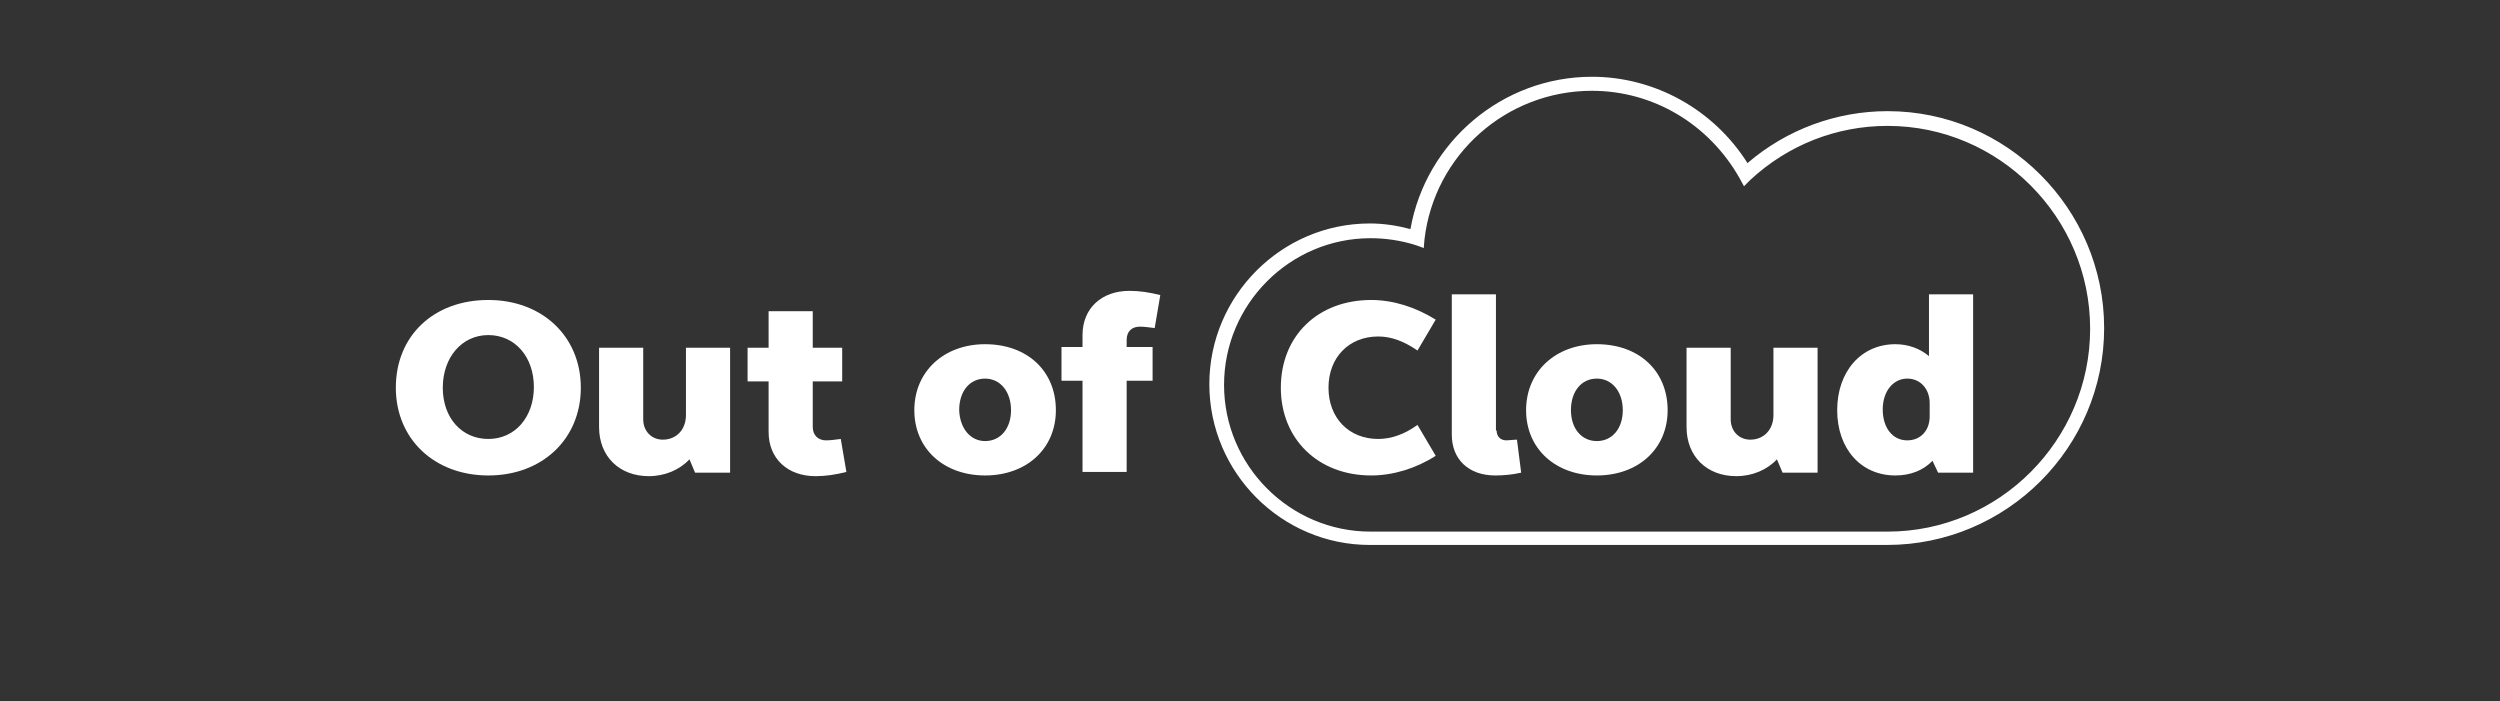
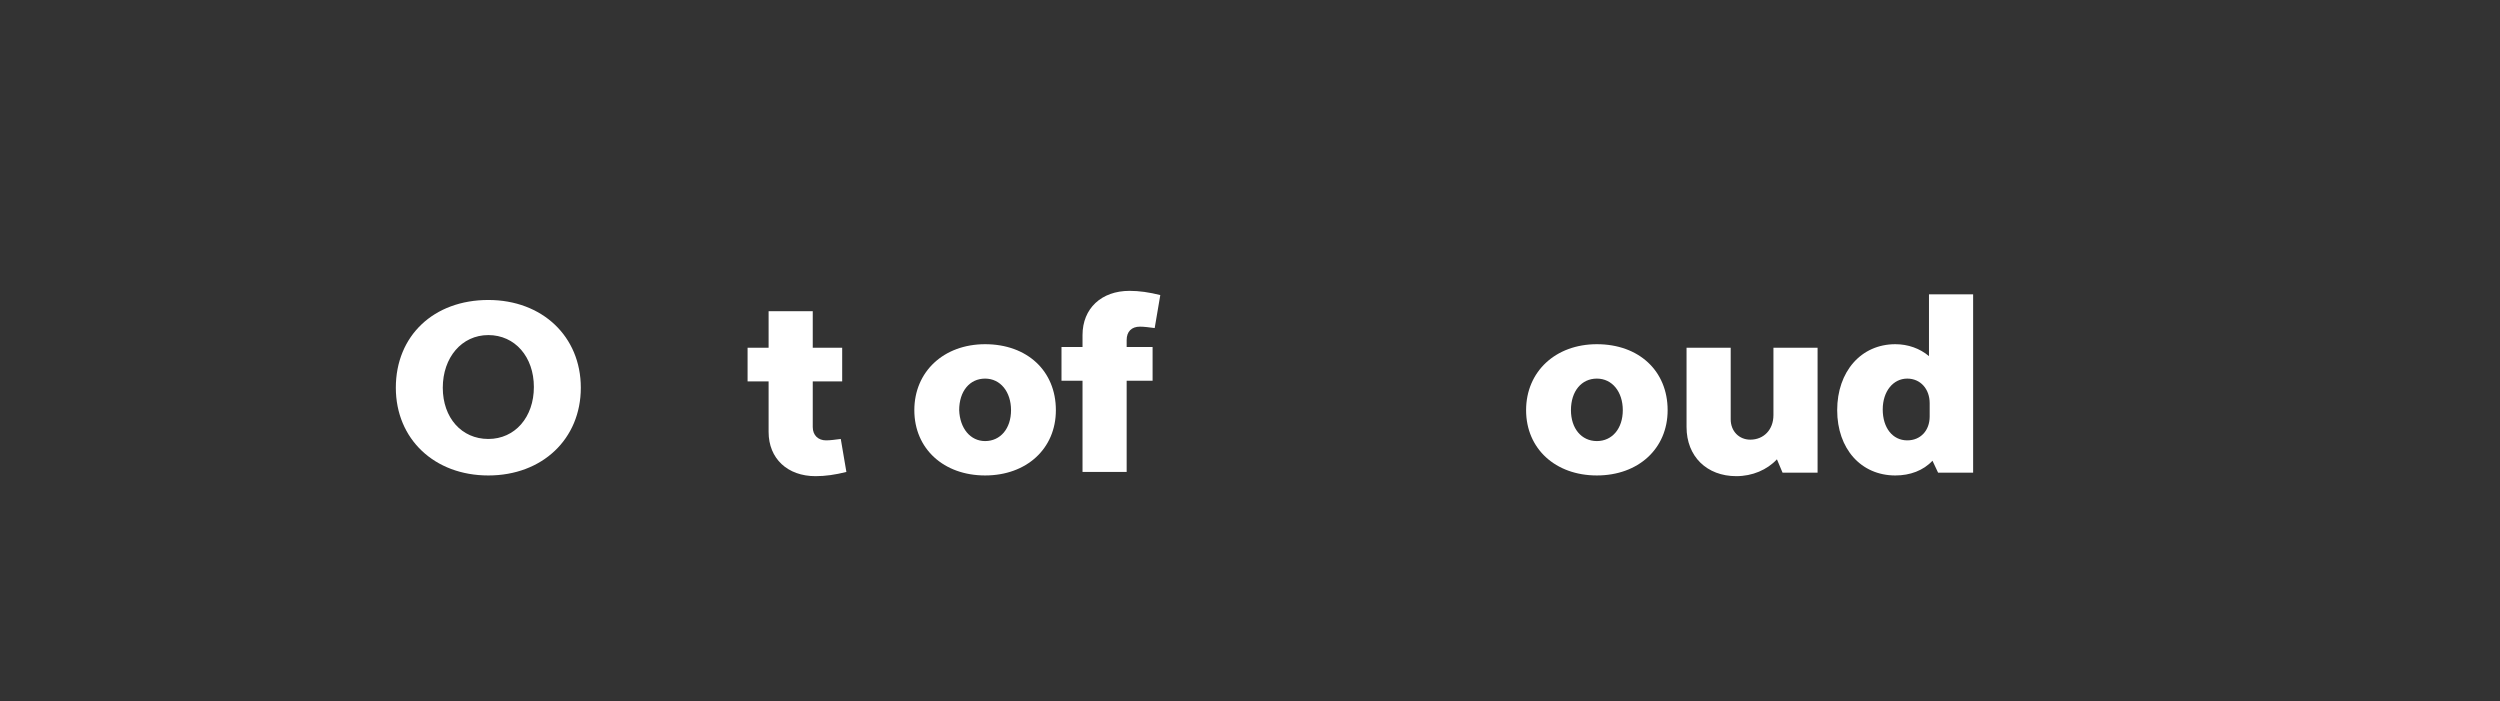
<svg xmlns="http://www.w3.org/2000/svg" width="360" height="101" viewBox="0 0 360 101" fill="none">
  <rect x="0" y="0" width="360" height="101" fill="#333333" stroke="none" />
  <g clip-path="url(#clip0_8673_12)">
-     <path d="M271.717 78.473H197.251C184.538 78.473 174.145 68.062 174.145 55.326C174.145 42.59 184.538 32.179 197.251 32.179C199.269 32.179 201.186 32.482 203.103 32.988C205.323 20.454 216.322 11.054 229.238 11.054C238.319 11.054 246.794 15.804 251.637 23.486C257.288 18.635 264.452 16.006 271.819 16.006C288.972 16.006 302.997 30.056 302.997 47.24C302.997 64.423 288.972 78.473 271.717 78.473ZM197.352 34.302C185.748 34.302 176.264 43.803 176.264 55.427C176.264 67.051 185.748 76.552 197.352 76.552H271.819C287.861 76.552 300.98 63.412 300.98 47.341C300.98 31.269 287.861 18.129 271.819 18.129C264.452 18.129 257.49 20.858 252.04 25.912L251.134 26.822L250.528 25.71C246.087 17.826 238.015 13.075 229.238 13.075C216.927 13.075 206.534 22.273 205.122 34.504L205.021 35.717L203.911 35.312C201.691 34.605 199.471 34.302 197.352 34.302Z" fill="white" />
    <path d="M70.319 43.197C78.089 43.197 83.638 48.453 83.638 55.832C83.638 63.211 78.089 68.467 70.319 68.467C62.55 68.467 57 63.211 57 55.832C57 48.352 62.449 43.197 70.319 43.197ZM70.319 63.211C74.153 63.211 76.878 60.077 76.878 55.731C76.878 51.384 74.153 48.251 70.319 48.251C66.485 48.251 63.761 51.485 63.761 55.832C63.761 60.178 66.485 63.211 70.319 63.211Z" fill="white" />
-     <path d="M105.134 68.062H100.089L99.282 66.141C97.869 67.658 95.751 68.567 93.43 68.567C89.192 68.567 86.266 65.737 86.266 61.492V50.07H92.623V60.38C92.623 62.098 93.833 63.311 95.448 63.311C97.365 63.311 98.778 61.896 98.778 59.774V50.07H105.134V68.062Z" fill="white" />
    <path d="M117.036 50.07H121.274V54.922H117.036V61.492C117.036 62.705 117.843 63.413 118.953 63.413C119.559 63.413 120.265 63.312 121.072 63.21L121.88 67.961C120.265 68.365 118.853 68.568 117.44 68.568C113.404 68.568 110.679 66.041 110.679 62.2V54.922H107.652V50.07H110.679V44.814H117.036V50.07Z" fill="white" />
    <path d="M141.855 49.565C147.909 49.565 152.046 53.406 152.046 59.066C152.046 64.625 147.808 68.466 141.855 68.466C135.902 68.466 131.664 64.625 131.664 59.066C131.664 53.507 135.902 49.565 141.855 49.565ZM141.855 63.514C144.075 63.514 145.589 61.694 145.589 59.066C145.589 56.438 144.075 54.518 141.855 54.518C139.635 54.518 138.122 56.337 138.122 59.066C138.223 61.694 139.736 63.514 141.855 63.514Z" fill="white" />
    <path d="M155.883 54.821H152.855V49.969H155.883V48.251C155.883 44.41 158.607 41.883 162.643 41.883C164.056 41.883 165.468 42.085 167.083 42.49L166.275 47.24C165.468 47.139 164.762 47.038 164.157 47.038C162.946 47.038 162.239 47.746 162.239 48.959V49.969H165.973V54.821H162.239V67.961H155.883V54.821Z" fill="white" />
-     <path d="M197.458 43.197C200.586 43.197 203.815 44.208 206.741 46.027L204.117 50.475C202.2 49.161 200.384 48.453 198.467 48.453C194.229 48.453 191.303 51.485 191.303 55.832C191.303 60.178 194.229 63.211 198.467 63.211C200.384 63.211 202.301 62.503 204.117 61.189L206.741 65.636C203.915 67.456 200.586 68.467 197.458 68.467C189.789 68.467 184.441 63.211 184.441 55.832C184.441 48.352 189.789 43.197 197.458 43.197Z" fill="white" />
-     <path d="M215.516 61.998C215.516 62.907 216.122 63.413 216.929 63.413C217.333 63.413 217.938 63.312 218.443 63.312L219.048 68.062C217.736 68.366 216.424 68.467 215.315 68.467C211.48 68.467 209.059 66.142 209.059 62.604V42.388H215.416V61.998H215.516Z" fill="white" />
    <path d="M229.948 49.565C236.003 49.565 240.139 53.406 240.139 59.066C240.139 64.625 235.902 68.466 229.948 68.466C223.995 68.466 219.758 64.625 219.758 59.066C219.758 53.507 223.995 49.565 229.948 49.565ZM229.948 63.514C232.169 63.514 233.683 61.694 233.683 59.066C233.683 56.438 232.169 54.518 229.948 54.518C227.73 54.518 226.216 56.337 226.216 59.066C226.216 61.694 227.73 63.514 229.948 63.514Z" fill="white" />
    <path d="M261.731 68.062H256.687L255.878 66.141C254.466 67.658 252.347 68.567 250.027 68.567C245.789 68.567 242.863 65.737 242.863 61.492V50.07H249.22V60.38C249.22 62.098 250.43 63.311 252.044 63.311C253.961 63.311 255.375 61.896 255.375 59.774V50.07H261.731V68.062Z" fill="white" />
    <path d="M284.13 68.062H279.083L278.277 66.344C276.965 67.759 275.047 68.467 272.929 68.467C267.986 68.467 264.555 64.626 264.555 59.066C264.555 53.507 267.986 49.565 272.929 49.565C274.746 49.565 276.461 50.172 277.773 51.283V42.388H284.13V68.062ZM274.644 63.413C276.561 63.413 277.873 61.998 277.873 59.976V58.056C277.873 56.034 276.561 54.518 274.644 54.518C272.627 54.518 271.113 56.337 271.113 58.965C271.113 61.593 272.525 63.413 274.644 63.413Z" fill="white" />
  </g>
  <defs>
    <clipPath id="clip0_8673_12">
      <rect width="246" height="69" fill="white" transform="translate(57 11.054)" />
    </clipPath>
  </defs>
</svg>